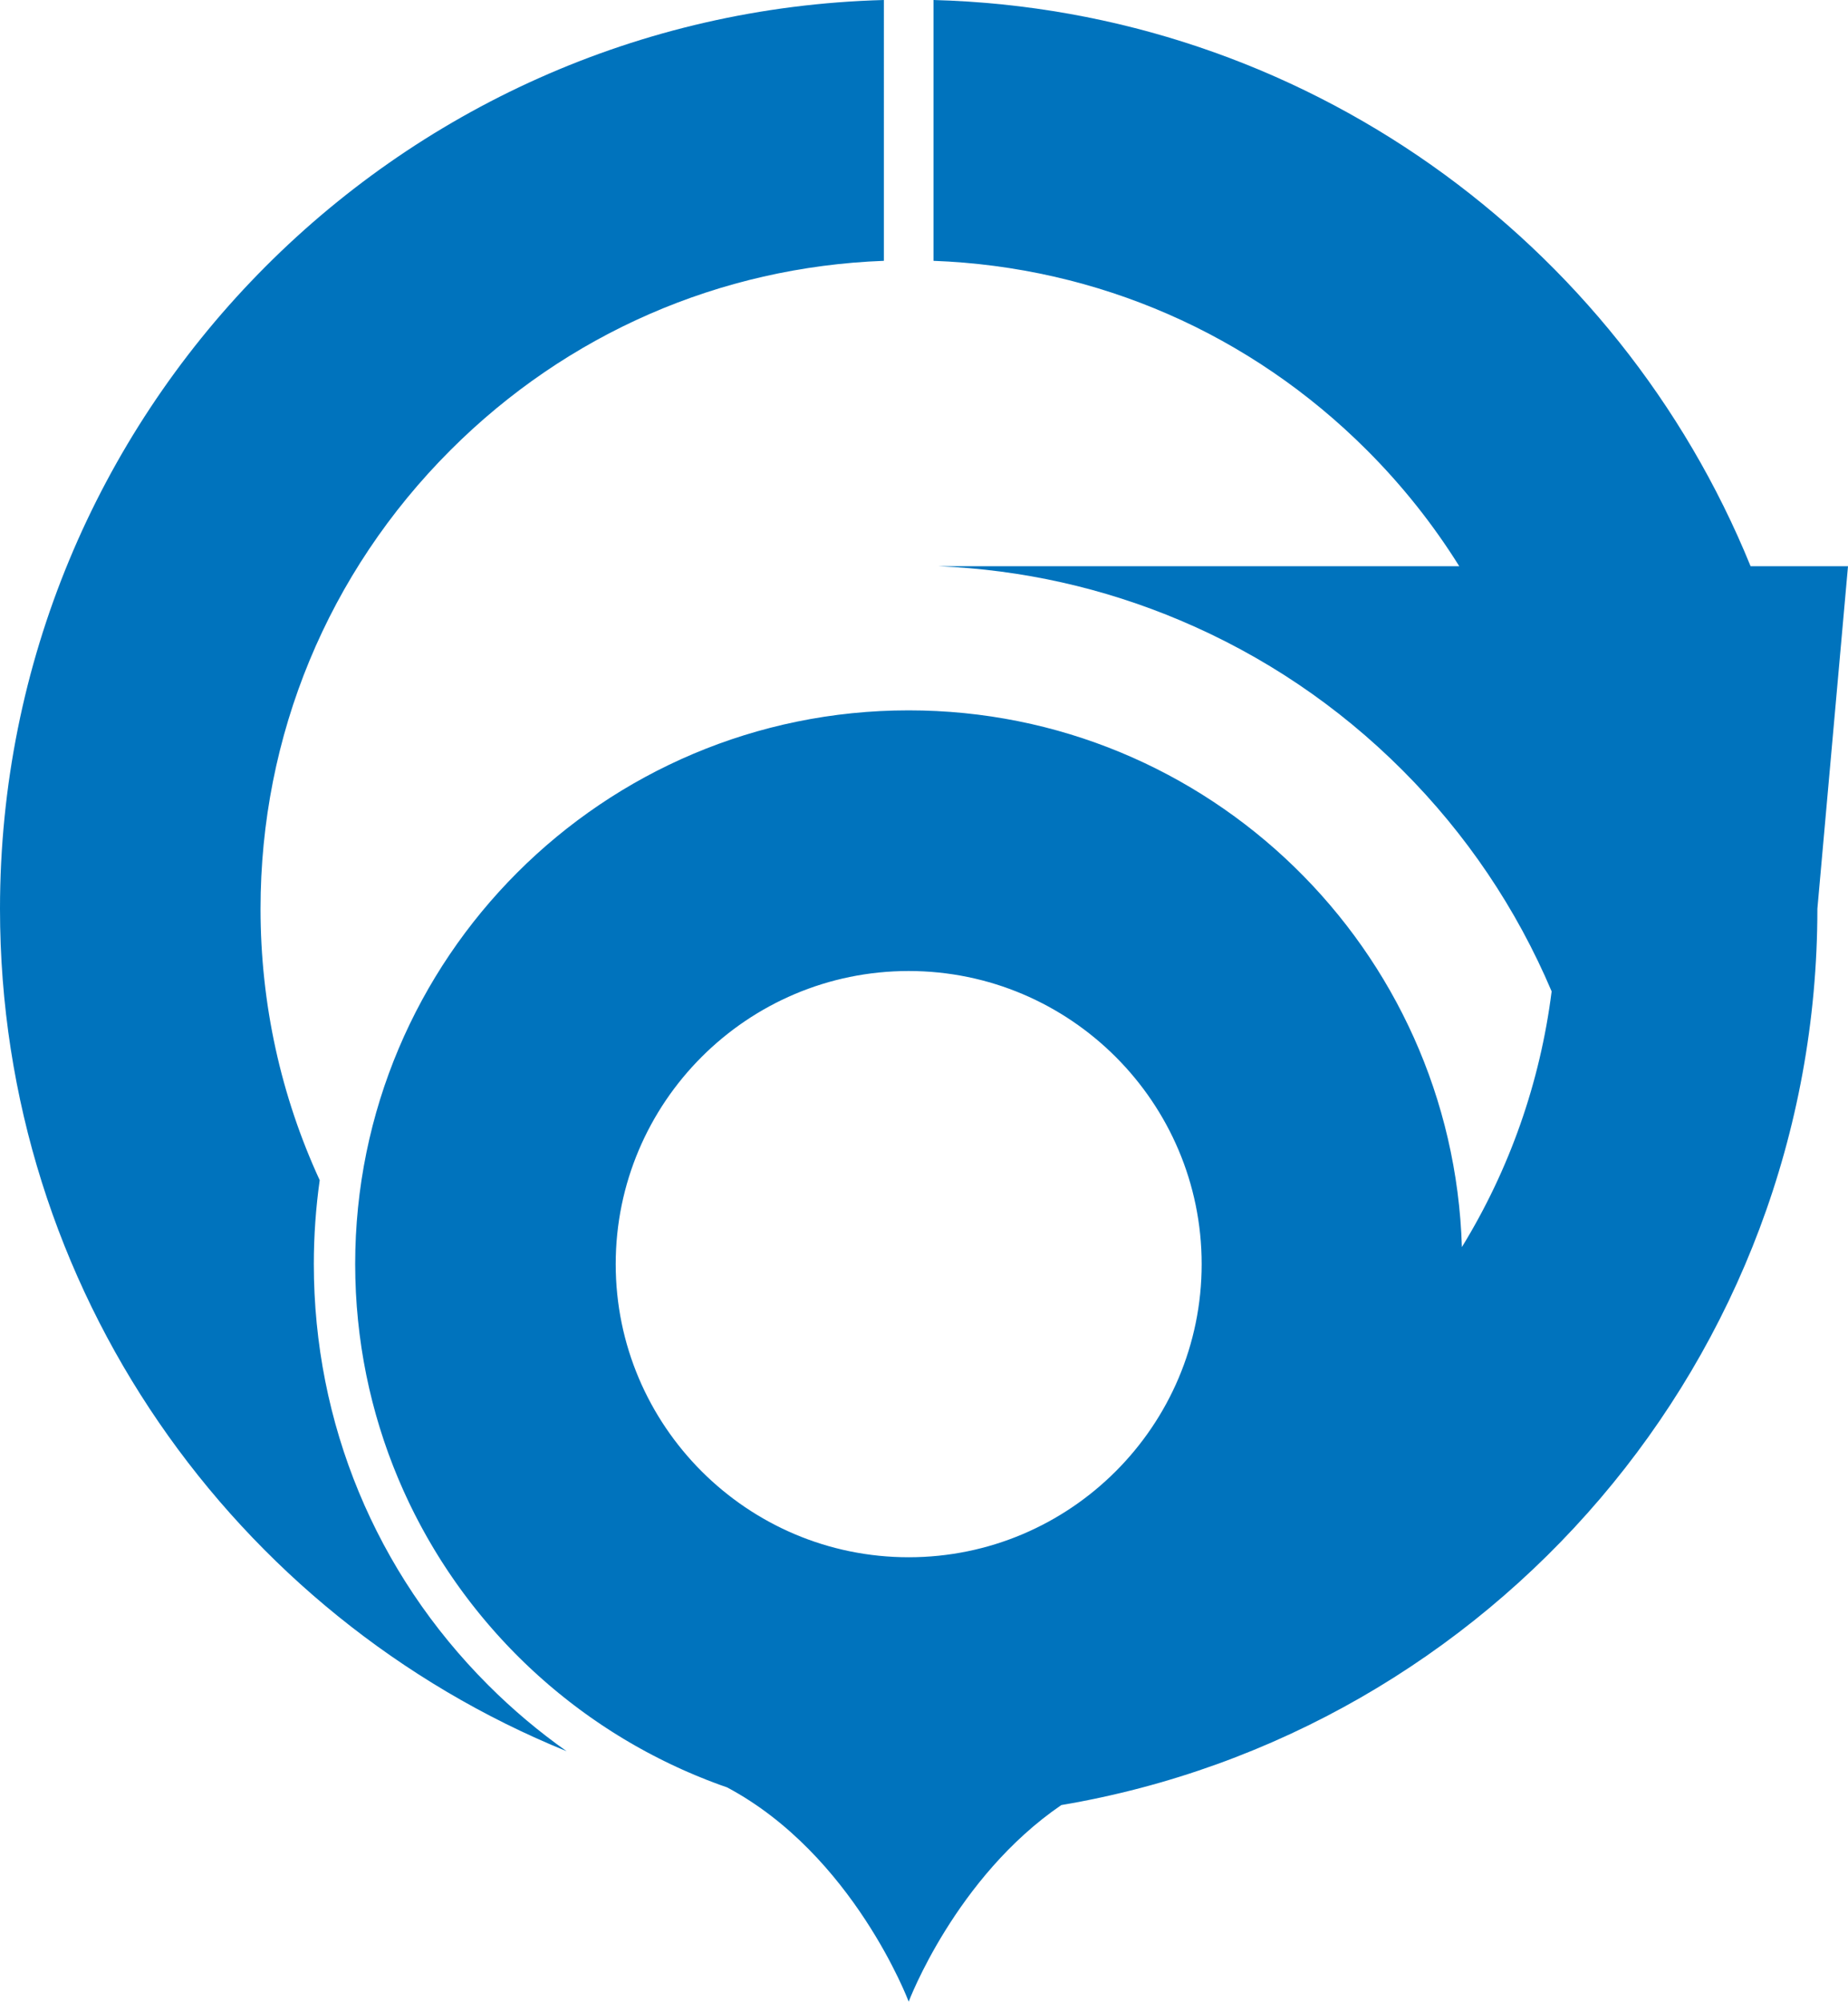
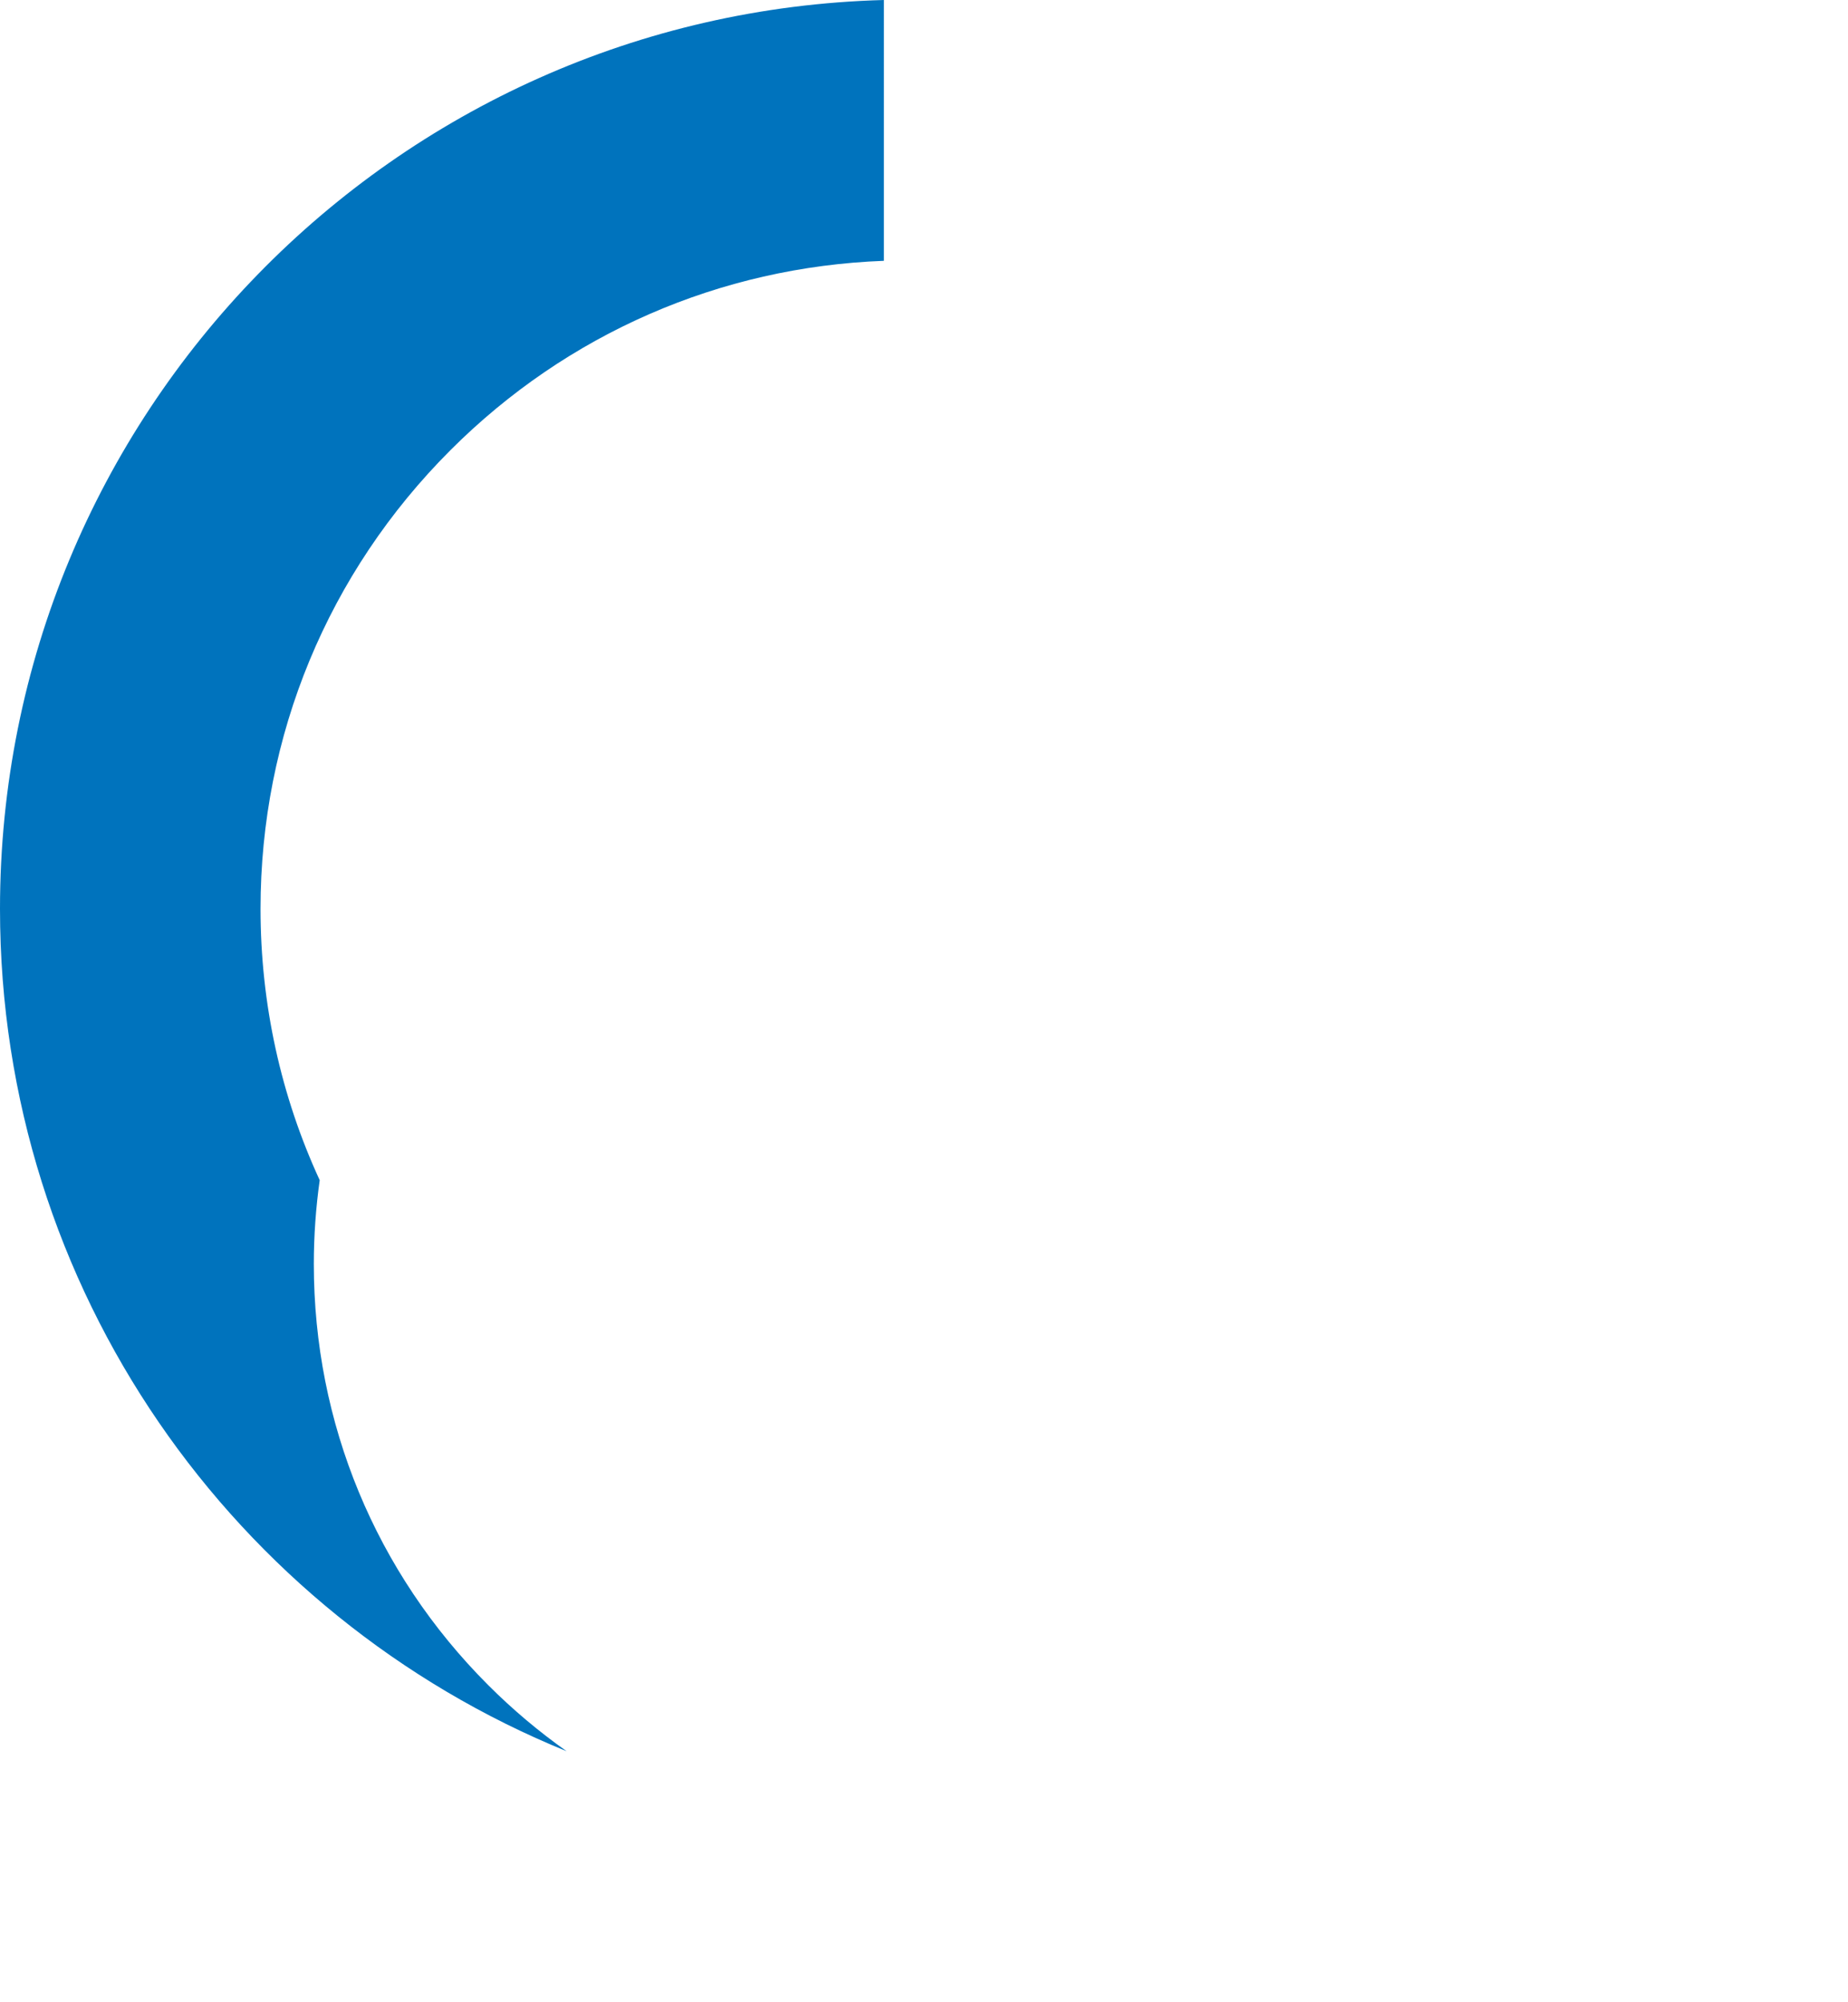
<svg xmlns="http://www.w3.org/2000/svg" version="1.1" id="_x28__x5E__x5F__x5E__x29_" x="0px" y="0px" width="200px" height="216.521px" viewBox="0 0 200 216.521" style="enable-background:new 0 0 200 216.521;" xml:space="preserve">
  <g>
    <g>
      <path style="fill:#0073BD;" d="M33.964,136.744c0-3.065,0.217-6.098,0.636-9.08c-4.192-9.088-6.404-19.053-6.404-29.359    c0-18.737,7.297-36.353,20.546-49.602c12.613-12.614,29.187-19.827,46.916-20.49V0C42.586,1.423,0,44.89,0,98.305    c0,41.216,25.358,76.504,61.322,91.128c-3.005-2.12-5.849-4.513-8.502-7.167C40.661,170.106,33.964,153.939,33.964,136.744z" />
-       <path style="fill:#0073BD;" d="M189.457,61.247C175.142,26.087,141.072,1.074,101.027,0v28.213c17.729,0.663,34.303,7.876,46.916,20.49    c3.841,3.84,7.178,8.049,9.984,12.544h-56.387l0.002,0.001c9.065,0.375,17.871,2.343,26.218,5.874    c9.001,3.807,17.08,9.253,24.016,16.188c6.913,6.913,12.346,14.963,16.15,23.929c-1.247,9.868-4.556,19.257-9.713,27.659    c-0.975-32.229-27.405-58.058-59.872-58.058c-33.083,0-59.902,26.819-59.902,59.903c0,0.512,0.007,1.023,0.02,1.533    c0.004,0.173,0.014,0.344,0.02,0.517c0.011,0.337,0.021,0.673,0.038,1.009c0.011,0.203,0.025,0.406,0.038,0.609    c0.019,0.303,0.035,0.604,0.057,0.905c0.018,0.218,0.039,0.433,0.058,0.649c0.024,0.285,0.048,0.57,0.076,0.854    c0.022,0.224,0.05,0.445,0.075,0.667c0.03,0.276,0.06,0.553,0.094,0.826c0.028,0.227,0.063,0.451,0.094,0.678    c0.037,0.268,0.071,0.537,0.112,0.805c0.034,0.227,0.074,0.452,0.11,0.678c0.043,0.266,0.085,0.53,0.132,0.793    c0.04,0.229,0.085,0.453,0.128,0.681c0.049,0.259,0.097,0.519,0.148,0.776c0.047,0.229,0.098,0.455,0.146,0.682    c0.055,0.256,0.108,0.512,0.166,0.765c0.053,0.228,0.109,0.454,0.164,0.681c0.061,0.25,0.119,0.502,0.183,0.75    c0.058,0.227,0.12,0.451,0.181,0.678c0.066,0.248,0.132,0.496,0.201,0.743c0.063,0.224,0.13,0.446,0.195,0.669    c0.072,0.244,0.144,0.49,0.219,0.734c0.069,0.224,0.143,0.446,0.214,0.669c0.077,0.241,0.153,0.481,0.233,0.721    c0.074,0.222,0.153,0.441,0.229,0.662c0.083,0.238,0.165,0.478,0.251,0.714c0.08,0.219,0.163,0.437,0.245,0.654    c0.089,0.235,0.177,0.471,0.269,0.705c0.084,0.217,0.173,0.434,0.261,0.65c0.094,0.23,0.187,0.462,0.282,0.691    c0.091,0.216,0.185,0.43,0.277,0.645c0.099,0.229,0.197,0.457,0.3,0.684c0.095,0.213,0.193,0.425,0.291,0.637    c0.104,0.225,0.208,0.449,0.314,0.673c0.101,0.212,0.205,0.421,0.308,0.632c0.109,0.221,0.218,0.441,0.329,0.661    c0.106,0.209,0.216,0.417,0.324,0.624c0.113,0.218,0.227,0.435,0.343,0.65c0.111,0.207,0.225,0.412,0.338,0.617    c0.119,0.213,0.237,0.428,0.358,0.641c0.116,0.203,0.234,0.405,0.353,0.607c0.124,0.211,0.247,0.421,0.373,0.63    c0.121,0.201,0.244,0.4,0.367,0.601c0.128,0.207,0.256,0.414,0.387,0.619c0.125,0.197,0.252,0.393,0.38,0.588    c0.134,0.205,0.268,0.409,0.403,0.612c0.129,0.194,0.262,0.386,0.394,0.579c0.137,0.2,0.275,0.4,0.415,0.6    c0.135,0.191,0.271,0.381,0.409,0.571c0.142,0.196,0.283,0.393,0.428,0.587c0.14,0.188,0.28,0.375,0.421,0.561    c0.147,0.194,0.295,0.387,0.443,0.578c0.143,0.184,0.288,0.367,0.434,0.55c0.15,0.189,0.303,0.378,0.456,0.566    c0.147,0.181,0.297,0.361,0.447,0.541c0.155,0.185,0.311,0.37,0.468,0.553c0.152,0.178,0.306,0.354,0.46,0.53    c0.16,0.182,0.32,0.363,0.481,0.543c0.156,0.174,0.313,0.346,0.472,0.518c0.164,0.178,0.328,0.355,0.494,0.531    c0.16,0.17,0.322,0.34,0.485,0.509c0.167,0.173,0.335,0.345,0.504,0.517c0.165,0.167,0.332,0.333,0.498,0.498    c0.172,0.169,0.343,0.336,0.516,0.504c0.17,0.163,0.34,0.326,0.511,0.486c0.175,0.165,0.352,0.33,0.528,0.492    c0.173,0.159,0.346,0.317,0.521,0.474c0.179,0.161,0.359,0.321,0.54,0.479c0.177,0.155,0.354,0.31,0.532,0.463    c0.183,0.156,0.367,0.311,0.552,0.466c0.18,0.151,0.361,0.302,0.543,0.45c0.186,0.152,0.373,0.303,0.562,0.451    c0.185,0.147,0.369,0.294,0.556,0.439c0.189,0.146,0.38,0.293,0.571,0.438c0.188,0.143,0.376,0.285,0.566,0.426    c0.193,0.144,0.389,0.285,0.583,0.426c0.191,0.138,0.382,0.275,0.574,0.41c0.197,0.14,0.396,0.276,0.596,0.413    c0.194,0.134,0.389,0.267,0.585,0.397c0.2,0.135,0.402,0.267,0.604,0.398c0.197,0.129,0.396,0.258,0.595,0.385    c0.204,0.129,0.409,0.256,0.615,0.384c0.2,0.124,0.4,0.247,0.603,0.369c0.207,0.125,0.417,0.247,0.626,0.37    c0.204,0.119,0.408,0.239,0.613,0.356c0.21,0.12,0.423,0.237,0.634,0.354c0.207,0.114,0.414,0.229,0.622,0.342    c0.214,0.115,0.43,0.228,0.646,0.34c0.21,0.11,0.419,0.22,0.63,0.326c0.217,0.111,0.436,0.219,0.654,0.326    c0.212,0.104,0.425,0.209,0.639,0.312c0.221,0.105,0.442,0.208,0.663,0.31c0.216,0.1,0.43,0.2,0.646,0.297    c0.223,0.101,0.447,0.197,0.672,0.294c0.219,0.095,0.437,0.19,0.656,0.282c0.227,0.096,0.453,0.187,0.68,0.278    c0.221,0.089,0.44,0.18,0.662,0.267c0.229,0.09,0.461,0.176,0.691,0.263c0.223,0.084,0.445,0.169,0.669,0.251    c0.231,0.083,0.465,0.164,0.698,0.245c0.033,0.011,0.065,0.023,0.1,0.034h-0.001c13.682,7.292,19.657,23.18,19.657,23.18    s5.061-13.433,16.515-21.263c46.449-7.854,81.828-48.271,81.828-96.954L200,61.247H189.457z M98.342,105.036    c17.484,0,31.708,14.224,31.708,31.708c0,17.482-14.224,31.707-31.708,31.707c-17.483,0-31.707-14.225-31.707-31.707    C66.635,119.26,80.858,105.036,98.342,105.036z" />
    </g>
  </g>
</svg>